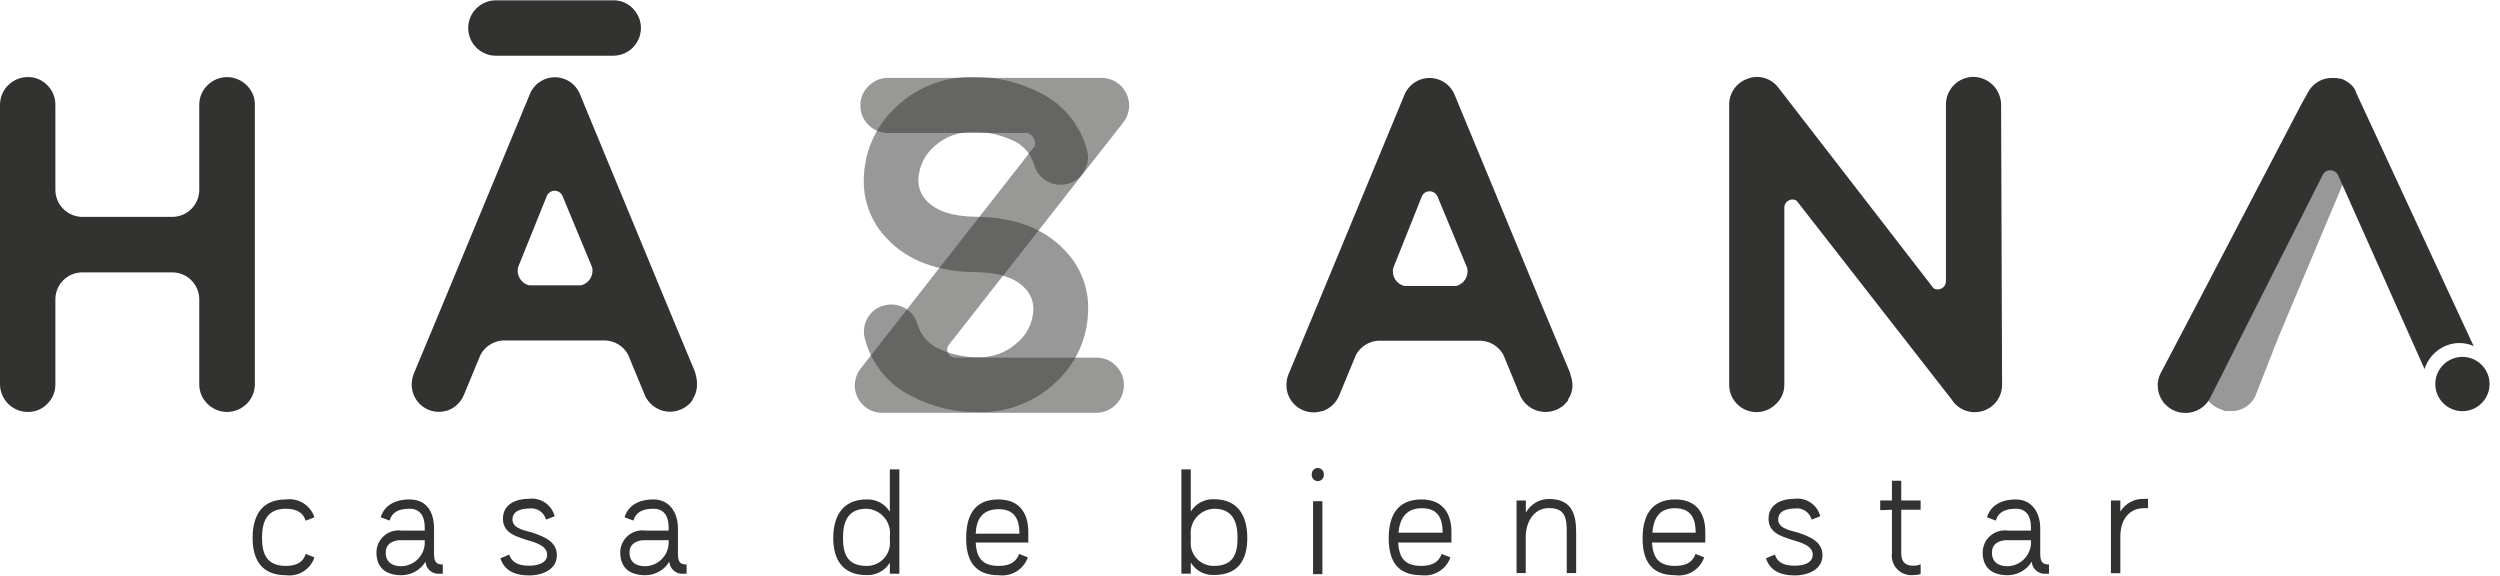
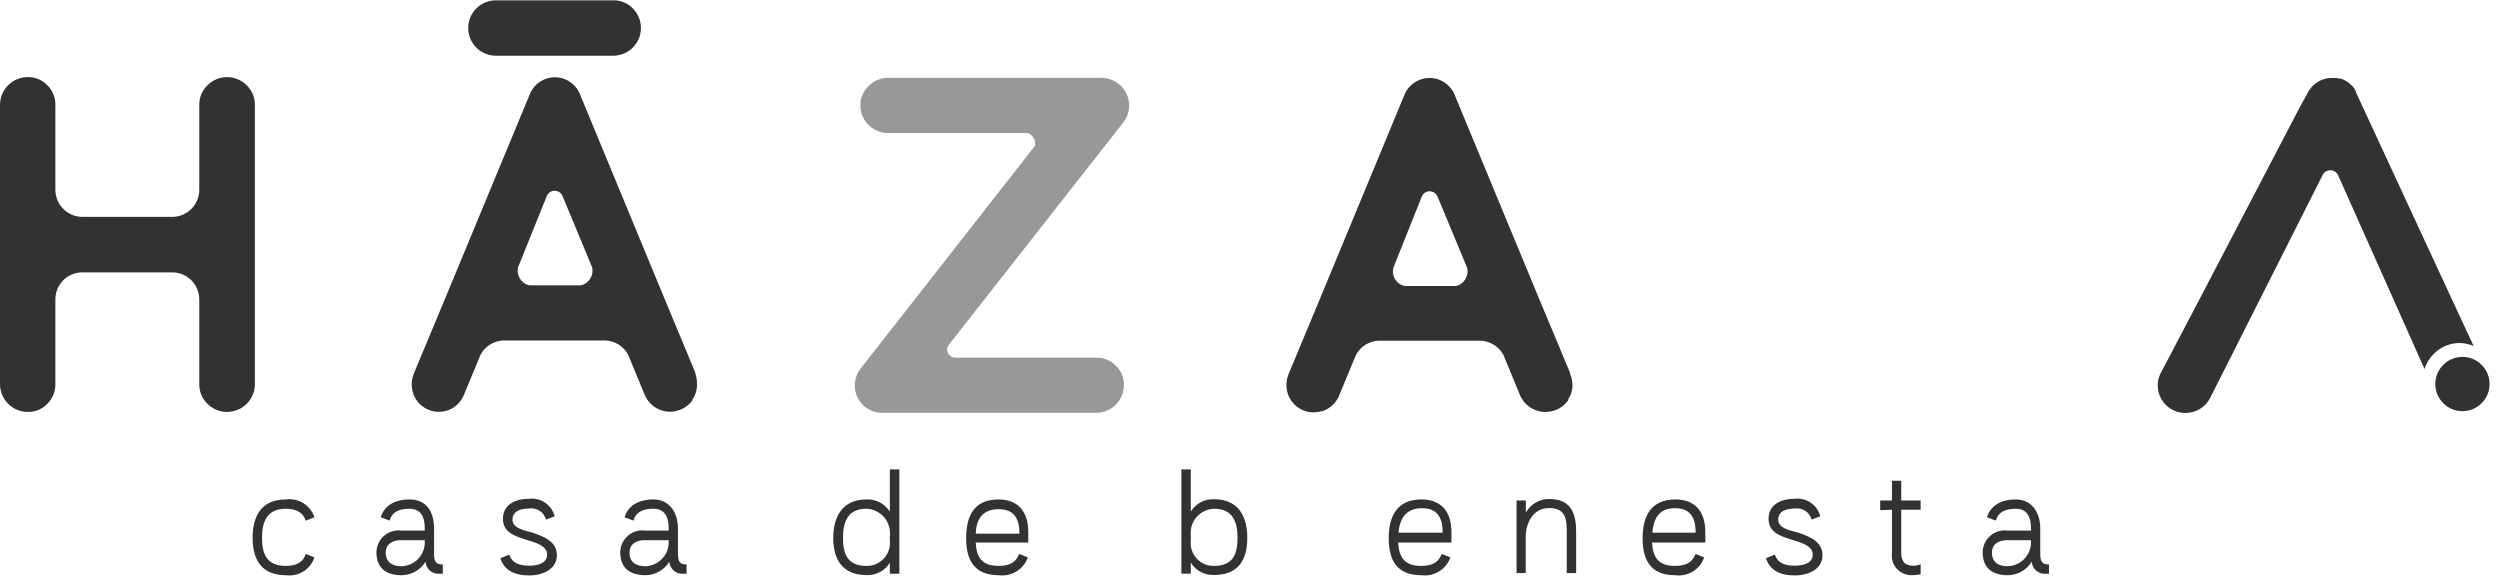
<svg xmlns="http://www.w3.org/2000/svg" width="139" height="32" viewBox="0 0 139 32" fill="none">
  <g clip-path="url(#clip0_625_3644)">
    <g opacity="0.5">
-       <path d="M60.496 17.367C60.471 18.114 60.295 18.848 59.977 19.525C59.659 20.202 59.207 20.806 58.648 21.303C57.507 22.366 55.996 22.945 54.436 22.916C53.114 22.939 51.809 22.625 50.642 22.005C50.015 21.689 49.462 21.242 49.021 20.695C48.58 20.148 48.262 19.513 48.086 18.833C48.033 18.64 48.019 18.437 48.046 18.238C48.072 18.04 48.138 17.848 48.24 17.675C48.34 17.501 48.474 17.349 48.636 17.229C48.797 17.109 48.981 17.024 49.176 16.979C49.369 16.928 49.57 16.916 49.768 16.944C49.966 16.971 50.156 17.037 50.328 17.139C50.499 17.24 50.65 17.375 50.769 17.534C50.889 17.694 50.975 17.876 51.024 18.069C51.12 18.377 51.283 18.659 51.503 18.895C51.723 19.13 51.993 19.313 52.293 19.43C52.963 19.728 53.69 19.875 54.424 19.861C55.193 19.876 55.94 19.601 56.517 19.092C56.796 18.868 57.023 18.587 57.185 18.269C57.346 17.95 57.438 17.601 57.454 17.244C57.465 17.017 57.428 16.789 57.345 16.577C57.262 16.365 57.135 16.172 56.973 16.012C56.437 15.446 55.532 15.15 54.27 15.132H54.208C52.085 15.095 50.459 14.479 49.33 13.284C48.887 12.832 48.542 12.292 48.319 11.699C48.095 11.107 47.997 10.474 48.031 9.841C48.056 9.093 48.233 8.357 48.55 7.678C48.868 7 49.32 6.393 49.879 5.894C51.021 4.831 52.531 4.252 54.091 4.28C55.412 4.261 56.717 4.574 57.885 5.192C58.512 5.508 59.065 5.954 59.506 6.501C59.947 7.048 60.265 7.683 60.441 8.363C60.493 8.558 60.506 8.76 60.477 8.96C60.449 9.159 60.38 9.35 60.274 9.521C60.177 9.696 60.045 9.848 59.886 9.969C59.727 10.09 59.545 10.177 59.35 10.223C59.156 10.274 58.954 10.286 58.755 10.259C58.557 10.231 58.365 10.165 58.193 10.063C58.018 9.963 57.866 9.829 57.745 9.668C57.624 9.507 57.538 9.323 57.49 9.127C57.393 8.818 57.227 8.536 57.006 8.3C56.784 8.064 56.512 7.882 56.21 7.766C55.544 7.467 54.82 7.32 54.091 7.335C53.317 7.318 52.565 7.593 51.985 8.105C51.712 8.332 51.489 8.614 51.33 8.932C51.171 9.25 51.079 9.597 51.061 9.952C51.051 10.18 51.089 10.407 51.172 10.619C51.255 10.831 51.38 11.023 51.541 11.184C52.077 11.745 52.983 12.034 54.245 12.052H54.313C56.431 12.089 58.055 12.705 59.184 13.9C59.634 14.354 59.983 14.897 60.209 15.494C60.435 16.091 60.533 16.73 60.496 17.367Z" fill="#323231" />
-     </g>
+       </g>
    <path d="M38.664 20.785V20.73L37.038 16.825L32.259 5.272C32.151 4.985 31.959 4.738 31.708 4.564C31.456 4.39 31.157 4.296 30.851 4.296C30.545 4.296 30.247 4.39 29.995 4.564C29.744 4.738 29.552 4.985 29.444 5.272L24.659 16.813L23.008 20.773C22.929 20.969 22.89 21.178 22.891 21.389C22.891 21.625 22.947 21.859 23.054 22.07C23.16 22.281 23.315 22.465 23.506 22.605C23.697 22.745 23.918 22.839 24.151 22.878C24.384 22.917 24.624 22.9 24.85 22.83H24.868C25.193 22.718 25.47 22.502 25.657 22.214L25.712 22.122L25.805 21.931L26.716 19.726C26.837 19.5 27.014 19.309 27.229 19.17C27.445 19.031 27.692 18.949 27.948 18.931H33.687C33.942 18.947 34.189 19.026 34.405 19.163C34.62 19.3 34.797 19.489 34.919 19.714L35.818 21.888C35.926 22.181 36.122 22.435 36.378 22.614C36.635 22.794 36.94 22.891 37.253 22.892C37.465 22.89 37.675 22.846 37.869 22.762C37.942 22.731 38.012 22.694 38.078 22.651L38.159 22.596C38.208 22.564 38.253 22.527 38.294 22.485L38.386 22.399C38.431 22.348 38.472 22.295 38.51 22.239C38.512 22.224 38.512 22.21 38.51 22.196C38.564 22.117 38.61 22.032 38.645 21.943C38.701 21.809 38.736 21.668 38.75 21.524C38.753 21.475 38.753 21.426 38.75 21.377C38.76 21.176 38.731 20.975 38.664 20.785ZM30.411 10.876C30.45 10.795 30.51 10.727 30.586 10.679C30.662 10.631 30.75 10.606 30.839 10.606C30.929 10.606 31.016 10.631 31.092 10.679C31.168 10.727 31.229 10.795 31.267 10.876L32.924 14.867C32.972 15.081 32.935 15.305 32.819 15.491C32.704 15.678 32.521 15.812 32.308 15.865H29.419C29.205 15.812 29.021 15.677 28.905 15.489C28.79 15.301 28.753 15.075 28.804 14.861L30.411 10.876Z" fill="#323231" />
    <path d="M13.715 4.742C13.573 4.598 13.403 4.484 13.216 4.406C13.029 4.327 12.828 4.287 12.625 4.287C12.422 4.287 12.222 4.327 12.034 4.406C11.847 4.484 11.678 4.598 11.535 4.742C11.389 4.883 11.273 5.053 11.194 5.24C11.116 5.428 11.077 5.629 11.079 5.832V10.568C11.075 10.96 10.918 11.334 10.642 11.613C10.366 11.891 9.993 12.051 9.601 12.059H4.588C4.188 12.059 3.804 11.9 3.521 11.617C3.238 11.334 3.079 10.95 3.079 10.55V5.832C3.083 5.63 3.045 5.429 2.969 5.242C2.893 5.055 2.779 4.885 2.636 4.742C2.496 4.595 2.326 4.478 2.139 4.4C1.951 4.321 1.749 4.283 1.546 4.286C1.136 4.286 0.743 4.449 0.453 4.739C0.163 5.029 0 5.422 0 5.832V21.358C0 21.768 0.163 22.161 0.453 22.451C0.743 22.741 1.136 22.904 1.546 22.904C1.749 22.908 1.951 22.869 2.139 22.791C2.326 22.712 2.496 22.596 2.636 22.448C2.779 22.306 2.893 22.136 2.969 21.948C3.045 21.761 3.083 21.56 3.079 21.358V16.647C3.078 16.45 3.117 16.254 3.191 16.072C3.266 15.89 3.376 15.724 3.515 15.585C3.654 15.445 3.82 15.334 4.002 15.258C4.184 15.183 4.379 15.144 4.576 15.144H9.583C9.978 15.146 10.357 15.303 10.637 15.582C10.917 15.861 11.076 16.239 11.079 16.634V21.364C11.077 21.567 11.116 21.769 11.194 21.956C11.273 22.144 11.389 22.313 11.535 22.454C11.751 22.669 12.026 22.816 12.325 22.875C12.624 22.934 12.934 22.903 13.216 22.787C13.498 22.67 13.739 22.473 13.909 22.22C14.078 21.967 14.17 21.669 14.171 21.364V5.832C14.175 5.629 14.136 5.427 14.058 5.239C13.979 5.052 13.863 4.882 13.715 4.742Z" fill="#323231" />
    <path d="M34.106 0.018C34.307 0.014 34.507 0.052 34.692 0.13C34.878 0.207 35.045 0.322 35.184 0.468C35.399 0.683 35.546 0.956 35.606 1.254C35.666 1.552 35.636 1.861 35.521 2.142C35.406 2.423 35.21 2.664 34.958 2.834C34.706 3.004 34.41 3.096 34.106 3.098H27.572C27.163 3.098 26.772 2.936 26.483 2.647C26.194 2.358 26.032 1.966 26.032 1.558C26.032 1.15 26.194 0.758 26.483 0.469C26.772 0.181 27.163 0.018 27.572 0.018H34.106Z" fill="#323231" />
    <path d="M87.304 20.804V20.748L85.672 16.844L80.893 5.309C80.784 5.023 80.591 4.777 80.339 4.603C80.087 4.429 79.789 4.336 79.483 4.336C79.177 4.336 78.878 4.429 78.626 4.603C78.374 4.777 78.181 5.023 78.072 5.309L73.293 16.844L71.643 20.804C71.563 20.999 71.523 21.209 71.526 21.42C71.526 21.82 71.685 22.203 71.968 22.486C72.251 22.77 72.634 22.928 73.035 22.928C73.185 22.928 73.335 22.906 73.478 22.861H73.533C73.857 22.749 74.135 22.532 74.322 22.245C74.346 22.214 74.367 22.181 74.383 22.146C74.417 22.087 74.446 22.025 74.469 21.962L75.387 19.744C75.506 19.516 75.682 19.323 75.898 19.183C76.114 19.042 76.362 18.96 76.619 18.944H82.359C82.614 18.961 82.86 19.043 83.076 19.18C83.291 19.318 83.468 19.508 83.59 19.732L84.483 21.9C84.593 22.194 84.789 22.448 85.047 22.628C85.304 22.807 85.611 22.903 85.924 22.904C86.136 22.906 86.346 22.864 86.54 22.781C86.614 22.751 86.684 22.714 86.75 22.67L86.83 22.614C86.879 22.614 86.922 22.54 86.972 22.503L87.058 22.411C87.106 22.364 87.149 22.313 87.187 22.257V22.214C87.237 22.133 87.282 22.048 87.323 21.962C87.375 21.827 87.41 21.686 87.427 21.543C87.427 21.494 87.427 21.444 87.427 21.395C87.423 21.192 87.381 20.991 87.304 20.804ZM79.064 10.895C79.103 10.817 79.163 10.752 79.237 10.707C79.311 10.661 79.396 10.636 79.483 10.636C79.574 10.636 79.664 10.662 79.741 10.711C79.819 10.761 79.88 10.83 79.92 10.913L81.576 14.898C81.625 15.112 81.588 15.337 81.473 15.525C81.358 15.712 81.174 15.848 80.961 15.902H78.079C77.866 15.849 77.682 15.715 77.567 15.528C77.452 15.342 77.414 15.118 77.463 14.904L79.064 10.895Z" fill="#323231" />
-     <path d="M111.261 5.808C111.255 5.403 111.091 5.016 110.805 4.73C110.519 4.444 110.132 4.28 109.728 4.274C109.321 4.274 108.931 4.436 108.643 4.723C108.356 5.011 108.194 5.401 108.194 5.808V15.661C108.19 15.735 108.168 15.807 108.129 15.871C108.09 15.934 108.036 15.987 107.972 16.025C107.902 16.068 107.821 16.091 107.738 16.091C107.656 16.091 107.575 16.068 107.504 16.025L98.882 4.878C98.69 4.624 98.423 4.436 98.119 4.342C97.812 4.247 97.482 4.257 97.183 4.373C96.879 4.472 96.614 4.665 96.427 4.924C96.24 5.183 96.14 5.494 96.142 5.814V21.376C96.138 21.68 96.226 21.979 96.394 22.232C96.561 22.486 96.801 22.683 97.082 22.799C97.364 22.915 97.673 22.945 97.971 22.883C98.268 22.821 98.541 22.672 98.753 22.454C98.9 22.316 99.017 22.149 99.095 21.964C99.174 21.778 99.212 21.578 99.209 21.376V11.523C99.211 11.449 99.232 11.377 99.27 11.313C99.307 11.25 99.361 11.197 99.424 11.159C99.495 11.116 99.576 11.093 99.658 11.093C99.741 11.093 99.822 11.116 99.892 11.159L108.514 22.214C108.533 22.246 108.553 22.277 108.576 22.306C108.767 22.563 109.034 22.752 109.339 22.848C109.644 22.944 109.972 22.941 110.275 22.84C110.579 22.739 110.843 22.546 111.03 22.286C111.217 22.026 111.317 21.715 111.316 21.395L111.261 5.808Z" fill="#323231" />
    <path d="M136.283 16.548L131.03 5.216C131.016 5.18 131 5.145 130.981 5.112V5.075C130.981 5.038 130.938 5.001 130.913 4.97V4.933L130.778 4.767L130.728 4.724C130.705 4.696 130.678 4.671 130.648 4.65L130.562 4.582L130.445 4.508L130.359 4.459L130.279 4.422C130.227 4.398 130.174 4.379 130.119 4.366H130.045L129.909 4.336H129.848H129.681H129.564C129.309 4.35 129.062 4.429 128.846 4.566C128.631 4.703 128.454 4.893 128.333 5.118L127.926 5.851L122.137 16.936L120.166 20.687L120.136 20.742C120.046 20.919 119.989 21.111 119.969 21.309C119.966 21.36 119.966 21.411 119.969 21.463C119.972 21.607 119.995 21.75 120.037 21.888C120.067 21.977 120.104 22.063 120.148 22.146C120.157 22.164 120.167 22.18 120.179 22.196C120.21 22.255 120.247 22.31 120.29 22.362C120.29 22.399 120.345 22.43 120.37 22.46L120.499 22.584L120.573 22.645C120.635 22.694 120.701 22.737 120.77 22.774C120.96 22.878 121.17 22.939 121.386 22.953C121.698 22.98 122.012 22.911 122.284 22.755C122.556 22.599 122.773 22.363 122.907 22.079L129.146 9.718C129.186 9.642 129.246 9.578 129.32 9.534C129.394 9.489 129.478 9.466 129.564 9.466C129.654 9.466 129.743 9.492 129.819 9.539C129.895 9.587 129.956 9.656 129.996 9.737L134.805 20.52C134.93 20.12 135.173 19.767 135.503 19.509C135.833 19.25 136.234 19.098 136.653 19.073C136.955 19.061 137.256 19.118 137.534 19.239L136.283 16.548Z" fill="#323231" />
    <path opacity="0.5" d="M62.467 6.793C62.641 6.565 62.747 6.292 62.774 6.007C62.801 5.721 62.747 5.434 62.619 5.177C62.491 4.921 62.293 4.705 62.048 4.555C61.803 4.405 61.522 4.327 61.235 4.329H49.386C49.182 4.326 48.98 4.364 48.793 4.443C48.605 4.521 48.436 4.638 48.296 4.785C48.148 4.923 48.031 5.09 47.952 5.275C47.874 5.461 47.836 5.661 47.84 5.863C47.836 6.066 47.875 6.268 47.953 6.456C48.032 6.644 48.148 6.813 48.296 6.953C48.438 7.096 48.608 7.21 48.795 7.286C48.983 7.362 49.184 7.4 49.386 7.396H57.139C57.284 7.447 57.404 7.55 57.477 7.684C57.549 7.818 57.57 7.975 57.533 8.123L47.852 20.49C47.673 20.716 47.562 20.989 47.533 21.277C47.503 21.564 47.556 21.854 47.685 22.113C47.815 22.371 48.015 22.587 48.263 22.736C48.51 22.885 48.795 22.96 49.084 22.953H60.958C61.363 22.95 61.752 22.787 62.038 22.5C62.325 22.213 62.488 21.825 62.491 21.42C62.494 21.216 62.455 21.015 62.377 20.827C62.299 20.639 62.182 20.47 62.035 20.329C61.896 20.185 61.728 20.071 61.543 19.995C61.358 19.919 61.158 19.882 60.958 19.886H53.087C53.014 19.882 52.944 19.86 52.882 19.822C52.82 19.785 52.767 19.733 52.73 19.671C52.688 19.6 52.665 19.519 52.665 19.436C52.665 19.354 52.688 19.273 52.73 19.203L62.467 6.793Z" fill="#323231" />
    <g opacity="0.5">
-       <path d="M130.39 9.928L126.694 18.716L125.463 21.851C125.366 22.153 125.172 22.415 124.912 22.596C124.651 22.778 124.339 22.868 124.022 22.855H123.714L123.418 22.738C123.028 22.585 122.715 22.284 122.546 21.901C122.378 21.518 122.368 21.083 122.519 20.693L124.151 16.573L128.868 4.582" fill="#323231" />
-     </g>
+       </g>
    <path d="M136.911 22.861C137.745 22.861 138.42 22.185 138.42 21.352C138.42 20.519 137.745 19.843 136.911 19.843C136.078 19.843 135.403 20.519 135.403 21.352C135.403 22.185 136.078 22.861 136.911 22.861Z" fill="#323231" />
  </g>
  <g clip-path="url(#clip1_625_3644)">
    <path d="M17.481 28.761L16.995 28.951C16.878 28.551 16.545 28.286 15.892 28.286C14.851 28.286 14.568 28.988 14.568 29.906C14.568 30.824 14.851 31.464 15.892 31.464C16.545 31.464 16.878 31.212 16.995 30.799L17.481 30.99C17.375 31.315 17.157 31.593 16.867 31.774C16.576 31.955 16.231 32.029 15.892 31.982C14.537 31.982 14.045 31.107 14.045 29.906C14.045 28.705 14.525 27.769 15.892 27.769C16.231 27.722 16.576 27.795 16.867 27.976C17.157 28.158 17.375 28.435 17.481 28.761Z" fill="#323231" />
    <path d="M22.328 29.5H23.615V29.321C23.615 28.748 23.394 28.286 22.772 28.286C22.15 28.286 21.786 28.49 21.663 28.945L21.17 28.761C21.349 28.145 21.909 27.769 22.772 27.769C23.726 27.769 24.133 28.471 24.133 29.383V30.805C24.133 31.31 24.317 31.384 24.619 31.384V31.901H24.428C24.333 31.909 24.238 31.898 24.148 31.868C24.057 31.838 23.974 31.79 23.902 31.728C23.83 31.665 23.772 31.589 23.73 31.503C23.688 31.418 23.664 31.325 23.658 31.23C23.519 31.458 23.324 31.647 23.091 31.779C22.858 31.91 22.596 31.98 22.328 31.982C21.361 31.982 20.93 31.483 20.93 30.713C20.931 30.538 20.97 30.365 21.043 30.206C21.116 30.046 21.222 29.905 21.355 29.79C21.487 29.675 21.642 29.59 21.81 29.54C21.978 29.49 22.155 29.476 22.328 29.5ZM21.448 30.731C21.448 31.255 21.805 31.483 22.328 31.483C22.657 31.471 22.97 31.34 23.207 31.113C23.444 30.885 23.59 30.579 23.615 30.251V30.035H22.328C22.008 30.017 21.448 30.14 21.448 30.713V30.731Z" fill="#323231" />
    <path d="M28.314 30.836C28.456 31.267 28.807 31.452 29.417 31.452C29.792 31.452 30.42 31.366 30.42 30.836C30.42 30.306 29.651 30.134 29.275 30.017C28.659 29.814 27.963 29.623 27.963 28.841C27.963 28.058 28.647 27.732 29.417 27.732C29.731 27.694 30.049 27.771 30.311 27.951C30.573 28.13 30.761 28.398 30.839 28.705L30.359 28.89C30.305 28.689 30.179 28.515 30.006 28.402C29.832 28.288 29.622 28.243 29.417 28.274C29.035 28.274 28.493 28.379 28.493 28.89C28.493 29.401 29.244 29.506 29.614 29.617C30.285 29.851 30.969 30.122 30.962 30.885C30.956 31.649 30.186 31.994 29.417 31.994C28.536 31.994 28.019 31.661 27.822 31.039L28.314 30.836Z" fill="#323231" />
    <path d="M35.889 29.5H37.176V29.321C37.176 28.748 36.955 28.286 36.333 28.286C35.711 28.286 35.347 28.49 35.218 28.945L34.725 28.761C34.91 28.145 35.464 27.769 36.333 27.769C37.201 27.769 37.694 28.471 37.694 29.383V30.805C37.694 31.31 37.872 31.384 38.174 31.384V31.901H37.983C37.889 31.908 37.794 31.896 37.703 31.866C37.614 31.836 37.53 31.788 37.459 31.726C37.387 31.663 37.329 31.587 37.287 31.503C37.245 31.417 37.22 31.325 37.213 31.23C37.075 31.458 36.881 31.647 36.649 31.779C36.417 31.91 36.156 31.98 35.889 31.982C34.916 31.982 34.485 31.483 34.485 30.713C34.486 30.537 34.525 30.363 34.598 30.204C34.672 30.044 34.779 29.902 34.912 29.787C35.045 29.672 35.201 29.587 35.369 29.538C35.538 29.488 35.715 29.475 35.889 29.5ZM35.002 30.731C35.002 31.255 35.36 31.483 35.889 31.483C36.218 31.471 36.531 31.34 36.768 31.113C37.005 30.885 37.151 30.579 37.176 30.251V30.035H35.889C35.569 30.017 35.002 30.14 35.002 30.713V30.731Z" fill="#323231" />
    <path d="M48.176 27.769C48.434 27.756 48.69 27.813 48.919 27.933C49.148 28.053 49.34 28.233 49.475 28.453V26.1H50.005V31.901H49.475V31.286C49.34 31.507 49.149 31.687 48.92 31.809C48.691 31.93 48.434 31.988 48.176 31.975C46.821 31.975 46.328 31.076 46.328 29.912C46.328 28.748 46.821 27.769 48.176 27.769ZM48.176 31.464C48.359 31.468 48.54 31.433 48.708 31.36C48.877 31.288 49.027 31.181 49.15 31.045C49.273 30.91 49.366 30.75 49.422 30.576C49.478 30.401 49.496 30.217 49.475 30.035V29.826C49.5 29.638 49.486 29.447 49.432 29.265C49.379 29.083 49.288 28.914 49.166 28.769C49.044 28.624 48.892 28.506 48.722 28.423C48.551 28.34 48.365 28.293 48.176 28.286C47.135 28.286 46.87 29.007 46.87 29.918C46.87 30.83 47.141 31.464 48.176 31.464Z" fill="#323231" />
    <path d="M55.51 27.769C56.6 27.769 57.173 28.44 57.173 29.58V30.165H54.248C54.291 30.959 54.568 31.464 55.523 31.464C56.2 31.464 56.508 31.212 56.662 30.799L57.149 30.99C57.033 31.317 56.808 31.594 56.512 31.775C56.216 31.955 55.866 32.028 55.523 31.982C54.168 31.982 53.718 31.132 53.718 29.931C53.718 28.73 54.125 27.769 55.51 27.769ZM54.248 29.672H56.681C56.681 28.988 56.49 28.311 55.535 28.311C54.581 28.311 54.285 28.908 54.248 29.672Z" fill="#323231" />
    <path d="M66.208 26.1V28.44C66.344 28.222 66.535 28.043 66.762 27.923C66.989 27.803 67.245 27.746 67.501 27.757C68.862 27.757 69.349 28.718 69.349 29.906C69.349 31.095 68.881 31.969 67.501 31.969C67.244 31.981 66.988 31.923 66.76 31.802C66.532 31.68 66.342 31.5 66.208 31.279V31.895H65.685V26.1H66.208ZM68.807 29.918C68.807 29.007 68.542 28.286 67.501 28.286C67.315 28.293 67.132 28.338 66.965 28.418C66.796 28.499 66.647 28.613 66.526 28.755C66.404 28.896 66.313 29.061 66.258 29.238C66.204 29.417 66.187 29.604 66.208 29.789V30.06C66.189 30.24 66.208 30.422 66.265 30.593C66.321 30.765 66.414 30.922 66.536 31.055C66.659 31.188 66.808 31.294 66.975 31.364C67.141 31.435 67.321 31.469 67.501 31.464C68.542 31.464 68.807 30.824 68.807 29.918Z" fill="#323231" />
-     <path d="M73.272 26.02C73.317 26.021 73.36 26.03 73.401 26.048C73.442 26.066 73.479 26.091 73.51 26.124C73.541 26.156 73.565 26.193 73.581 26.235C73.597 26.276 73.605 26.32 73.605 26.365C73.611 26.413 73.607 26.462 73.593 26.508C73.579 26.554 73.556 26.597 73.524 26.633C73.492 26.67 73.453 26.699 73.409 26.719C73.365 26.739 73.317 26.749 73.269 26.749C73.221 26.749 73.173 26.739 73.129 26.719C73.085 26.699 73.046 26.67 73.014 26.633C72.982 26.597 72.958 26.554 72.945 26.508C72.931 26.462 72.927 26.413 72.933 26.365C72.932 26.32 72.941 26.275 72.957 26.233C72.974 26.192 72.999 26.154 73.03 26.121C73.062 26.089 73.099 26.064 73.141 26.046C73.182 26.029 73.227 26.02 73.272 26.02ZM73.007 27.868H73.525V31.92H73.007V27.868Z" fill="#323231" />
    <path d="M79.036 27.769C80.126 27.769 80.699 28.44 80.699 29.58V30.165H77.737C77.786 30.959 78.063 31.464 79.018 31.464C79.695 31.464 80.003 31.212 80.157 30.799L80.644 30.99C80.528 31.317 80.303 31.594 80.007 31.775C79.711 31.955 79.361 32.028 79.018 31.982C77.656 31.982 77.213 31.132 77.213 29.931C77.213 28.73 77.65 27.769 79.036 27.769ZM77.749 29.617H80.212C80.212 28.933 80.022 28.256 79.067 28.256C78.112 28.256 77.811 28.908 77.749 29.672V29.617Z" fill="#323231" />
    <path d="M84.838 27.824V28.502C84.964 28.27 85.151 28.077 85.379 27.944C85.607 27.81 85.867 27.741 86.131 27.744C87.406 27.744 87.634 28.613 87.634 29.592V31.864H87.11V29.592C87.11 28.847 87.055 28.249 86.125 28.249C85.195 28.249 84.831 29.148 84.831 29.832V31.864H84.32V27.824H84.838Z" fill="#323231" />
    <path d="M93.152 27.769C94.242 27.769 94.815 28.44 94.815 29.58V30.165H91.852C91.902 30.959 92.179 31.464 93.133 31.464C93.811 31.464 94.119 31.212 94.273 30.799L94.753 30.99C94.639 31.317 94.416 31.595 94.121 31.776C93.825 31.956 93.476 32.029 93.133 31.982C91.772 31.982 91.329 31.132 91.329 29.931C91.329 28.73 91.766 27.769 93.152 27.769ZM91.865 29.617H94.279C94.279 28.933 94.088 28.256 93.133 28.256C92.179 28.256 91.926 28.908 91.865 29.672V29.617Z" fill="#323231" />
    <path d="M98.682 30.836C98.824 31.267 99.175 31.452 99.784 31.452C100.16 31.452 100.788 31.366 100.788 30.836C100.788 30.306 100.019 30.134 99.643 30.017C99.027 29.814 98.331 29.623 98.331 28.841C98.331 28.058 99.015 27.732 99.784 27.732C100.099 27.694 100.417 27.771 100.679 27.951C100.941 28.13 101.129 28.398 101.207 28.705L100.727 28.89C100.673 28.689 100.547 28.515 100.373 28.402C100.2 28.288 99.99 28.243 99.784 28.274C99.403 28.274 98.867 28.379 98.867 28.89C98.867 29.401 99.612 29.506 99.988 29.617C100.653 29.851 101.337 30.122 101.33 30.885C101.324 31.649 100.554 31.994 99.784 31.994C98.904 31.994 98.386 31.661 98.189 31.039L98.682 30.836Z" fill="#323231" />
    <path d="M104.539 28.366V27.825H105.192V26.728H105.709V27.825H106.787V28.342H105.709V30.75C105.709 31.273 105.968 31.452 106.368 31.452C106.512 31.458 106.655 31.43 106.787 31.372V31.926C106.65 31.96 106.509 31.976 106.368 31.975C106.205 31.991 106.04 31.969 105.887 31.912C105.733 31.855 105.594 31.764 105.481 31.645C105.368 31.526 105.283 31.384 105.233 31.228C105.183 31.072 105.169 30.906 105.192 30.744V28.342L104.539 28.366Z" fill="#323231" />
    <path d="M111.634 29.5H112.921V29.321C112.921 28.748 112.699 28.286 112.083 28.286C111.467 28.286 111.092 28.49 110.968 28.945L110.476 28.761C110.661 28.145 111.215 27.769 112.083 27.769C112.952 27.769 113.438 28.471 113.438 29.383V30.805C113.438 31.31 113.623 31.384 113.925 31.384V31.901H113.734C113.639 31.908 113.544 31.896 113.454 31.866C113.364 31.836 113.281 31.788 113.209 31.726C113.138 31.663 113.079 31.587 113.037 31.503C112.995 31.417 112.97 31.325 112.964 31.23C112.824 31.458 112.629 31.647 112.396 31.779C112.163 31.91 111.901 31.98 111.634 31.982C110.667 31.982 110.236 31.483 110.236 30.713C110.237 30.538 110.275 30.365 110.348 30.206C110.421 30.046 110.528 29.905 110.66 29.79C110.792 29.675 110.948 29.59 111.115 29.54C111.283 29.49 111.46 29.476 111.634 29.5ZM110.753 30.731C110.753 31.255 111.11 31.483 111.634 31.483C111.962 31.471 112.275 31.34 112.512 31.113C112.75 30.885 112.895 30.579 112.921 30.251V30.035H111.634C111.32 30.017 110.753 30.14 110.753 30.713V30.731Z" fill="#323231" />
-     <path d="M117.891 27.825V28.44C118.027 28.218 118.22 28.036 118.449 27.913C118.678 27.79 118.936 27.729 119.197 27.738C119.274 27.732 119.353 27.732 119.431 27.738V28.256C119.353 28.249 119.274 28.249 119.197 28.256C118.31 28.256 117.891 28.995 117.891 29.814V31.871H117.367V27.825H117.891Z" fill="#323231" />
  </g>
  <defs>
    <clipPath id="clip0_625_3644">
      <rect width="138.42" height="22.941" fill="white" />
    </clipPath>
    <clipPath id="clip1_625_3644">
      <rect width="105.38" height="5.98" fill="white" transform="translate(14.057 26.02)" />
    </clipPath>
  </defs>
</svg>